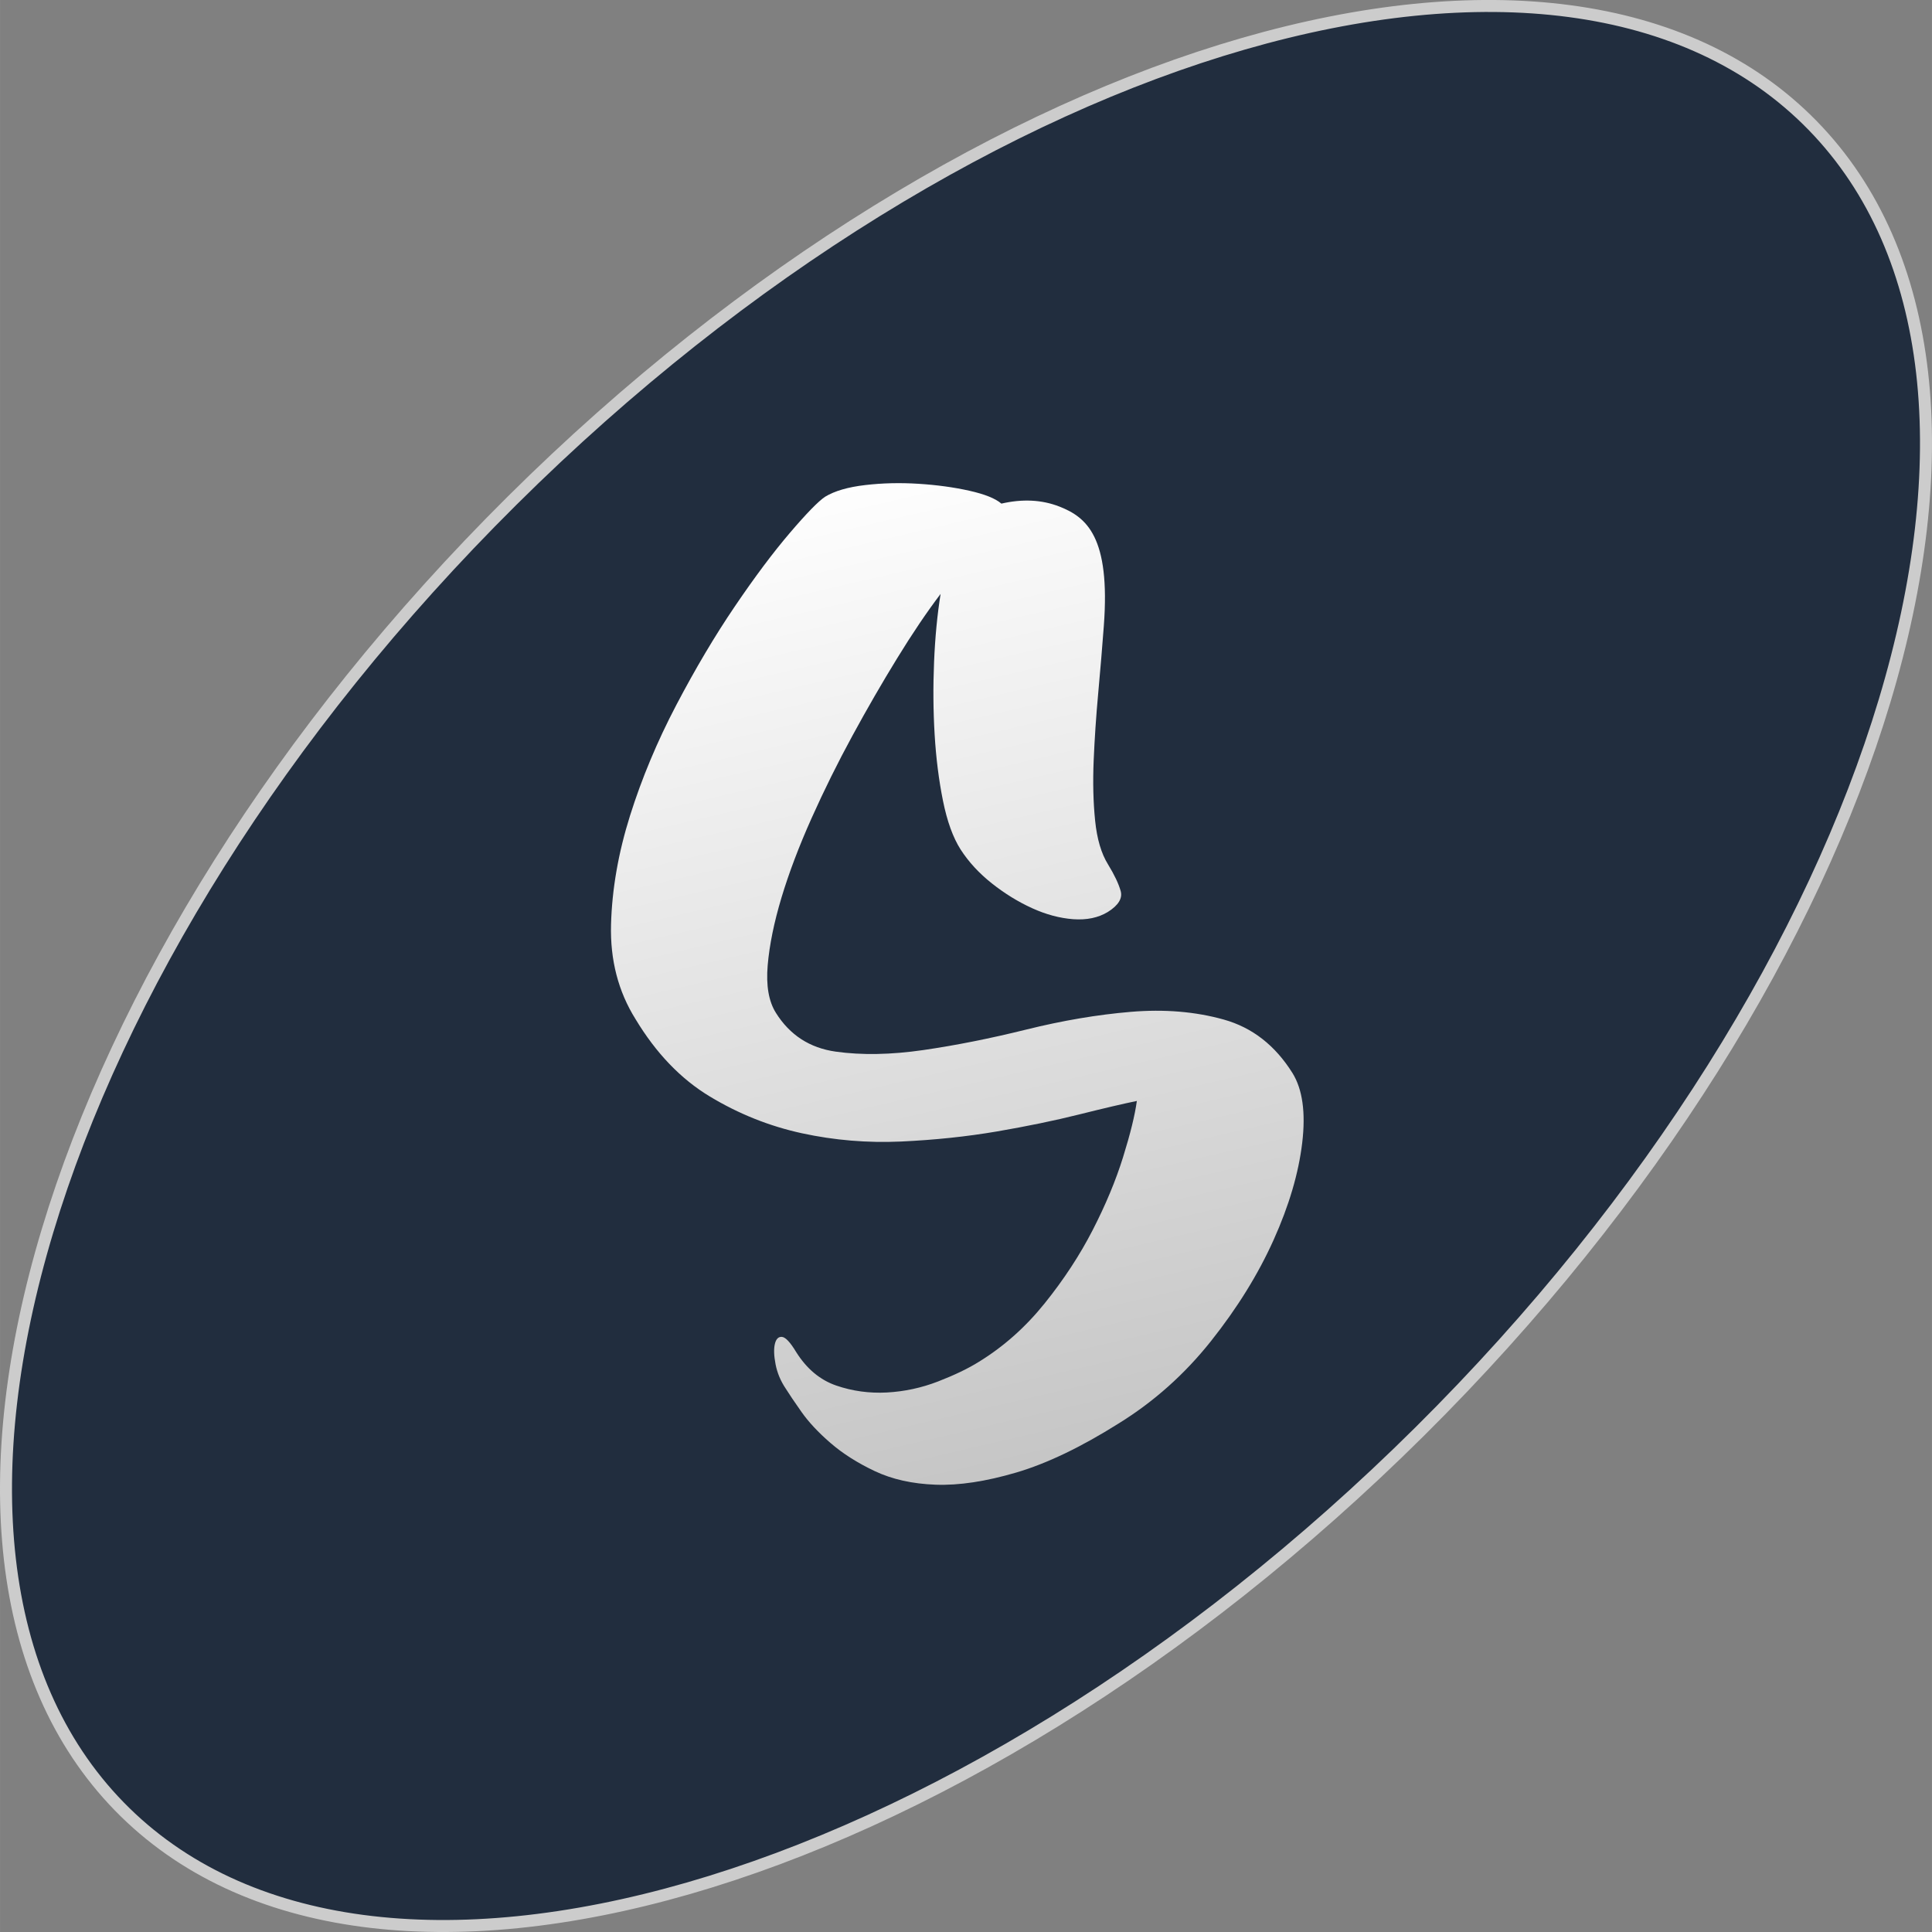
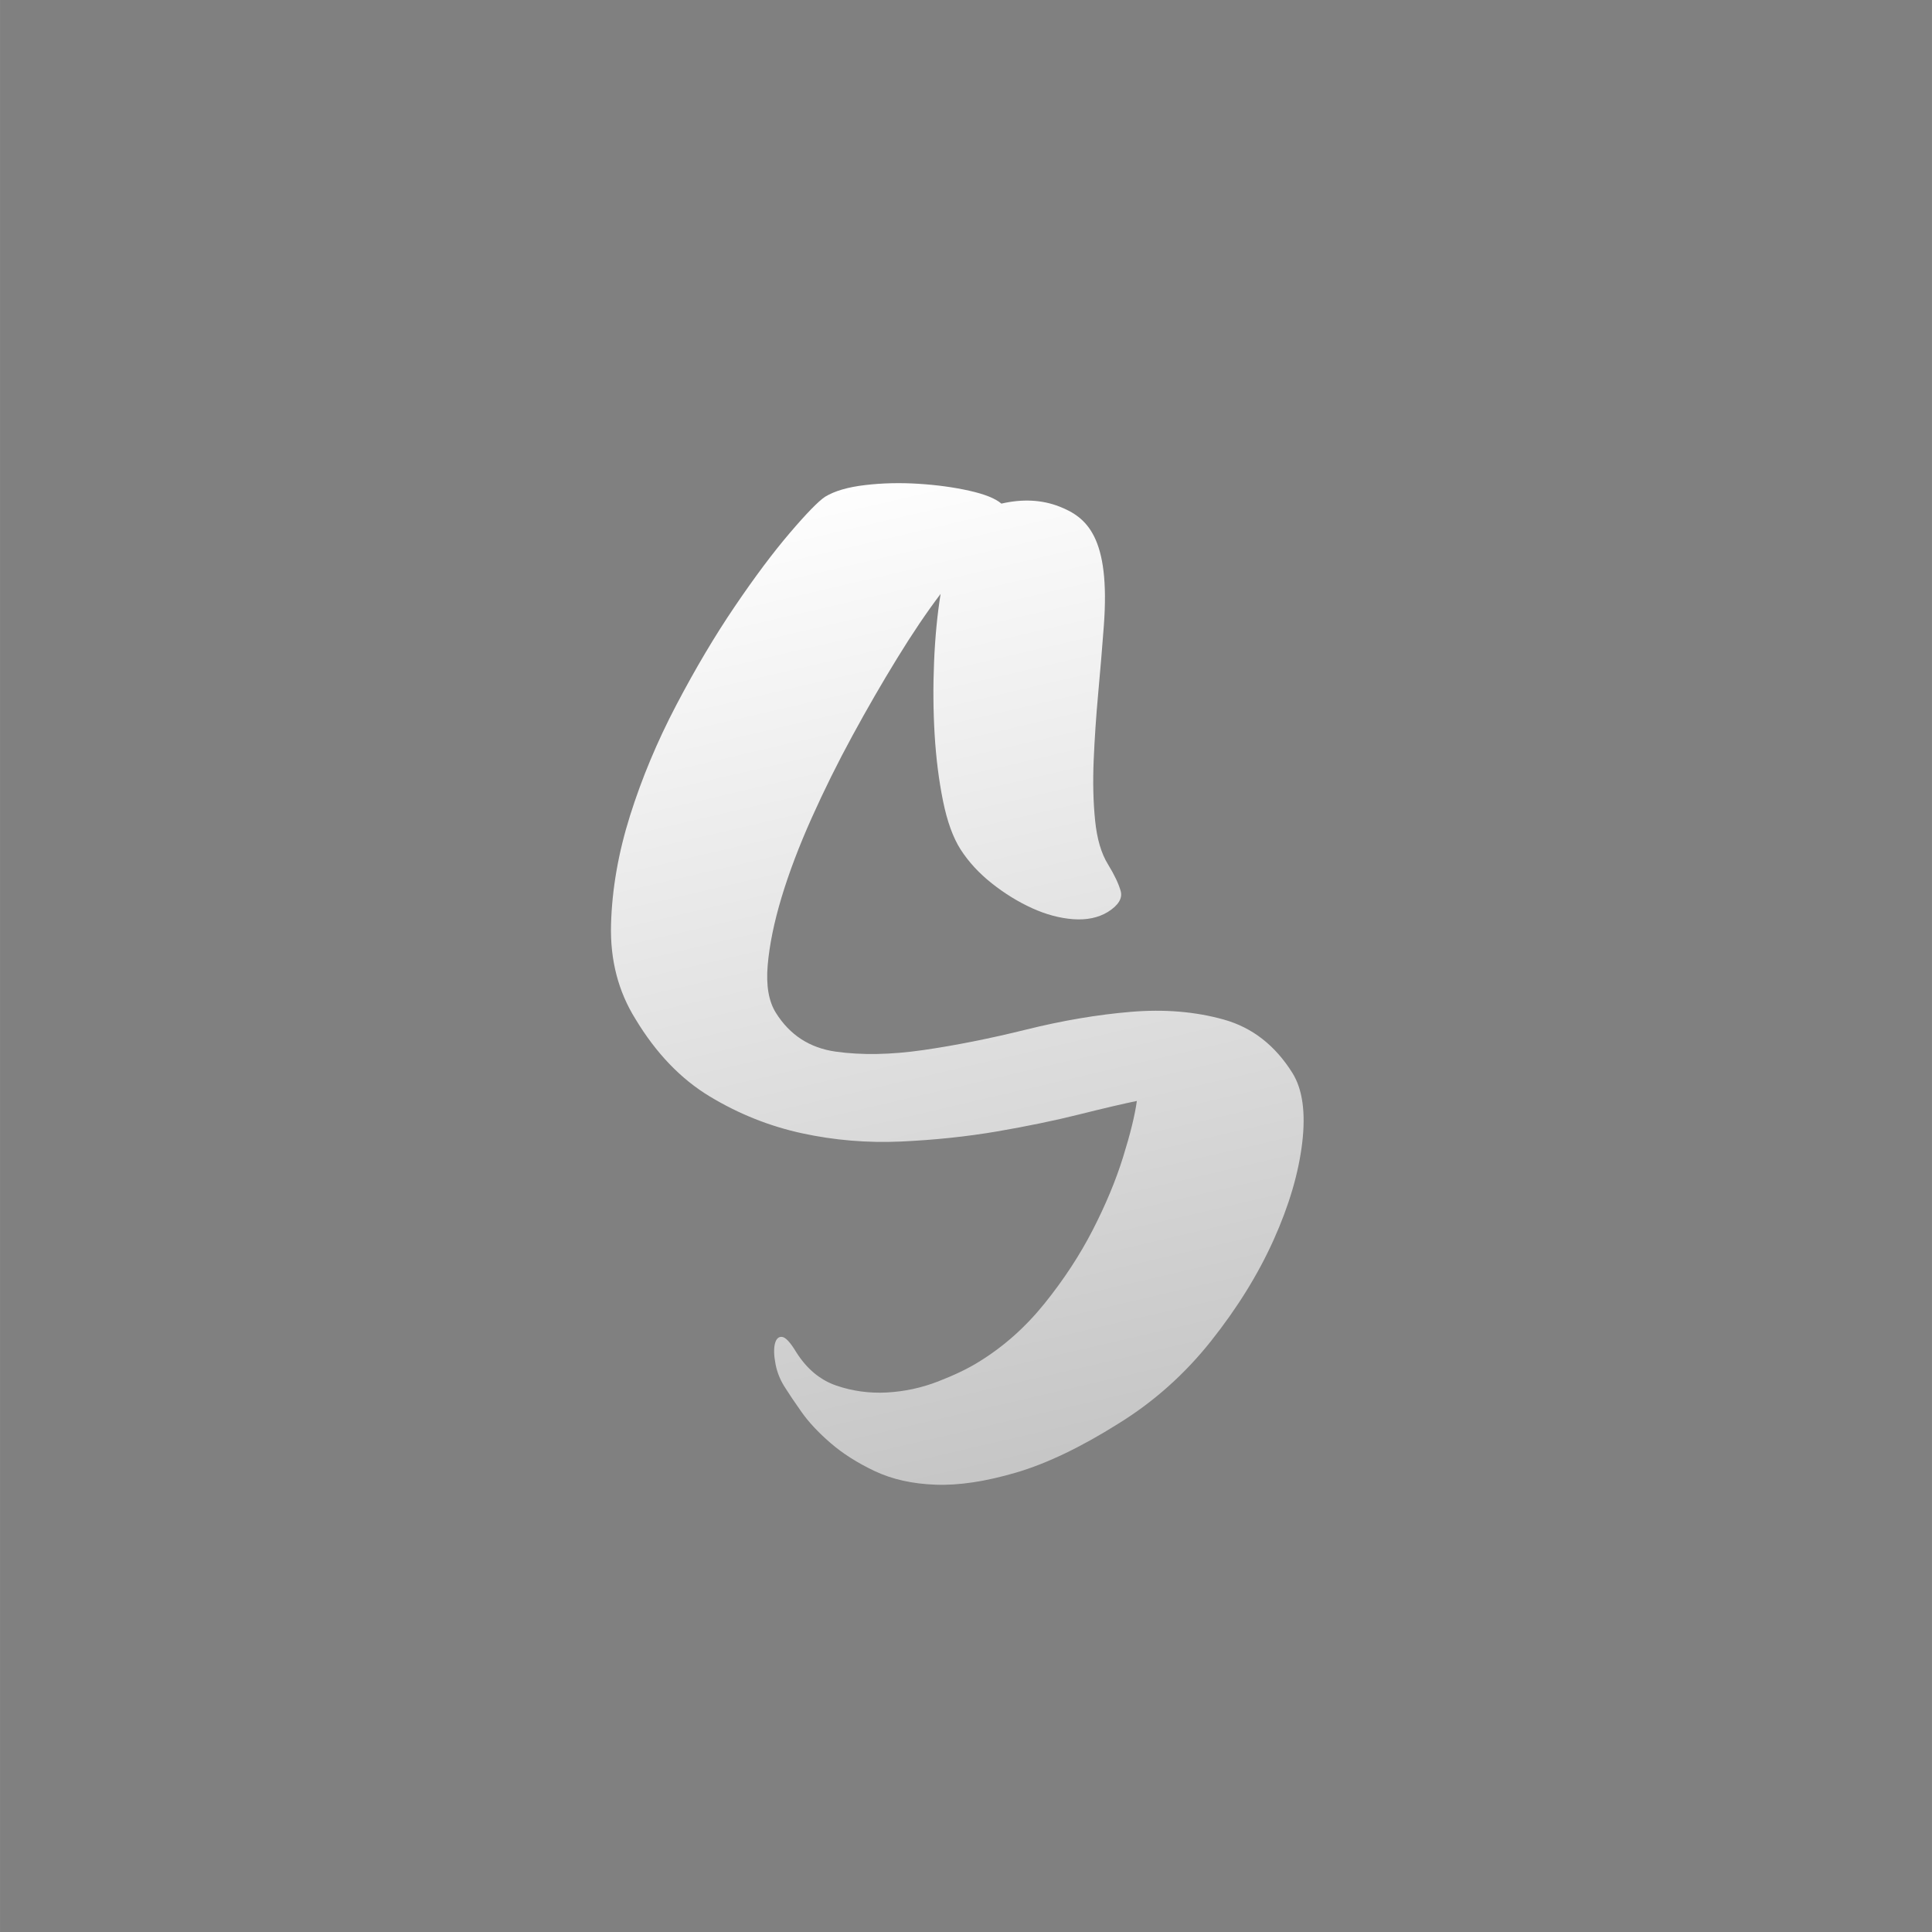
<svg xmlns="http://www.w3.org/2000/svg" xml:space="preserve" width="121px" height="121px" version="1.1" style="shape-rendering:geometricPrecision; text-rendering:geometricPrecision; image-rendering:optimizeQuality; fill-rule:evenodd; clip-rule:evenodd" viewBox="0 0 120.006 120.008">
  <rect x="0" y="0" width="120.006" height="120.008" fill="#808080" stroke="none" />
  <defs>
    <style type="text/css">
   
    .str0 {stroke:#CCCCCC;stroke-width:0.745;stroke-miterlimit:22.926}
    .fil0 {fill:#212D3E}
    .fil1 {fill:url(#id0);fill-rule:nonzero}
   
  </style>
    <linearGradient id="id0" gradientUnits="userSpaceOnUse" x1="50.741" y1="29.373" x2="69.729" y2="110.947">
      <stop offset="0" style="stop-opacity:1; stop-color:white" />
      <stop offset="1" style="stop-opacity:1; stop-color:#B3B3B3" />
    </linearGradient>
  </defs>
  <g id="Layer_x0020_1">
-     <path class="fil0 str0" d="M31.812 31.095l0 0c28.927,-28.713 65.279,-39.197 80.784,-23.297l0 0c15.505,15.9 4.525,52.402 -24.402,81.115l0 0c-28.927,28.714 -65.279,39.197 -80.784,23.295l0 0c-15.505,-15.899 -4.525,-52.4 24.402,-81.113z" />
    <path class="fil1" d="M48.194 62.913c0.865,1.38 2.104,2.183 3.716,2.41 1.613,0.227 3.429,0.194 5.446,-0.098 2.017,-0.293 4.149,-0.718 6.395,-1.274 2.245,-0.557 4.409,-0.924 6.49,-1.099 2.082,-0.175 4.006,-0.016 5.774,0.479 1.768,0.494 3.188,1.601 4.264,3.317 0.629,1.011 0.832,2.458 0.608,4.342 -0.225,1.884 -0.816,3.894 -1.776,6.028 -0.96,2.136 -2.258,4.232 -3.893,6.289 -1.635,2.058 -3.549,3.764 -5.744,5.12 -2.336,1.469 -4.452,2.482 -6.347,3.04 -1.894,0.557 -3.563,0.81 -5.008,0.757 -1.445,-0.052 -2.706,-0.334 -3.785,-0.845 -1.08,-0.511 -1.998,-1.096 -2.754,-1.752 -0.757,-0.656 -1.356,-1.298 -1.797,-1.925 -0.441,-0.628 -0.767,-1.11 -0.977,-1.447 -0.318,-0.473 -0.529,-0.976 -0.632,-1.51 -0.103,-0.533 -0.118,-0.954 -0.043,-1.266 0.074,-0.31 0.221,-0.456 0.441,-0.436 0.221,0.02 0.514,0.332 0.879,0.938 0.656,1.044 1.486,1.738 2.492,2.084 1.007,0.346 2.056,0.489 3.149,0.431 1.093,-0.06 2.153,-0.289 3.18,-0.687 1.026,-0.399 1.872,-0.805 2.535,-1.221 1.531,-0.94 2.892,-2.149 4.081,-3.628 1.19,-1.479 2.186,-2.999 2.988,-4.561 0.802,-1.562 1.43,-3.068 1.882,-4.519 0.452,-1.451 0.738,-2.615 0.857,-3.493 -0.854,0.175 -2.048,0.455 -3.584,0.839 -1.535,0.384 -3.243,0.736 -5.121,1.058 -1.878,0.32 -3.86,0.527 -5.947,0.624 -2.087,0.094 -4.138,-0.077 -6.153,-0.514 -2.014,-0.438 -3.921,-1.199 -5.72,-2.284 -1.8,-1.085 -3.337,-2.686 -4.613,-4.802 -1.074,-1.717 -1.583,-3.677 -1.524,-5.877 0.06,-2.202 0.454,-4.459 1.183,-6.774 0.729,-2.315 1.685,-4.6 2.869,-6.858 1.184,-2.257 2.394,-4.298 3.631,-6.121 1.236,-1.824 2.376,-3.348 3.42,-4.57 1.043,-1.222 1.775,-1.973 2.196,-2.252 0.591,-0.359 1.421,-0.601 2.491,-0.725 1.069,-0.125 2.174,-0.152 3.312,-0.079 1.14,0.072 2.189,0.216 3.149,0.43 0.96,0.215 1.626,0.481 1.997,0.801 1.285,-0.296 2.496,-0.252 3.613,0.187 1.675,0.66 3.167,1.874 2.749,7.418 -0.098,1.309 -0.212,2.687 -0.345,4.135 -0.133,1.448 -0.227,2.853 -0.285,4.213 -0.057,1.36 -0.026,2.608 0.091,3.746 0.116,1.138 0.384,2.044 0.804,2.717 0.391,0.639 0.651,1.186 0.781,1.643 0.13,0.455 -0.137,0.892 -0.799,1.308 -0.592,0.358 -1.306,0.507 -2.143,0.448 -0.838,-0.062 -1.692,-0.29 -2.563,-0.687 -0.872,-0.398 -1.703,-0.91 -2.495,-1.538 -0.793,-0.628 -1.44,-1.329 -1.941,-2.105 -0.474,-0.742 -0.838,-1.752 -1.096,-3.029 -0.257,-1.277 -0.431,-2.651 -0.518,-4.118 -0.088,-1.469 -0.099,-2.971 -0.035,-4.504 0.065,-1.534 0.199,-2.942 0.406,-4.225 -0.855,1.127 -1.754,2.458 -2.695,3.992 -0.943,1.534 -1.87,3.139 -2.783,4.818 -0.915,1.678 -1.76,3.387 -2.539,5.126 -0.778,1.739 -1.4,3.381 -1.866,4.925 -0.464,1.546 -0.75,2.948 -0.858,4.208 -0.107,1.26 0.064,2.244 0.51,2.952z" />
  </g>
</svg>